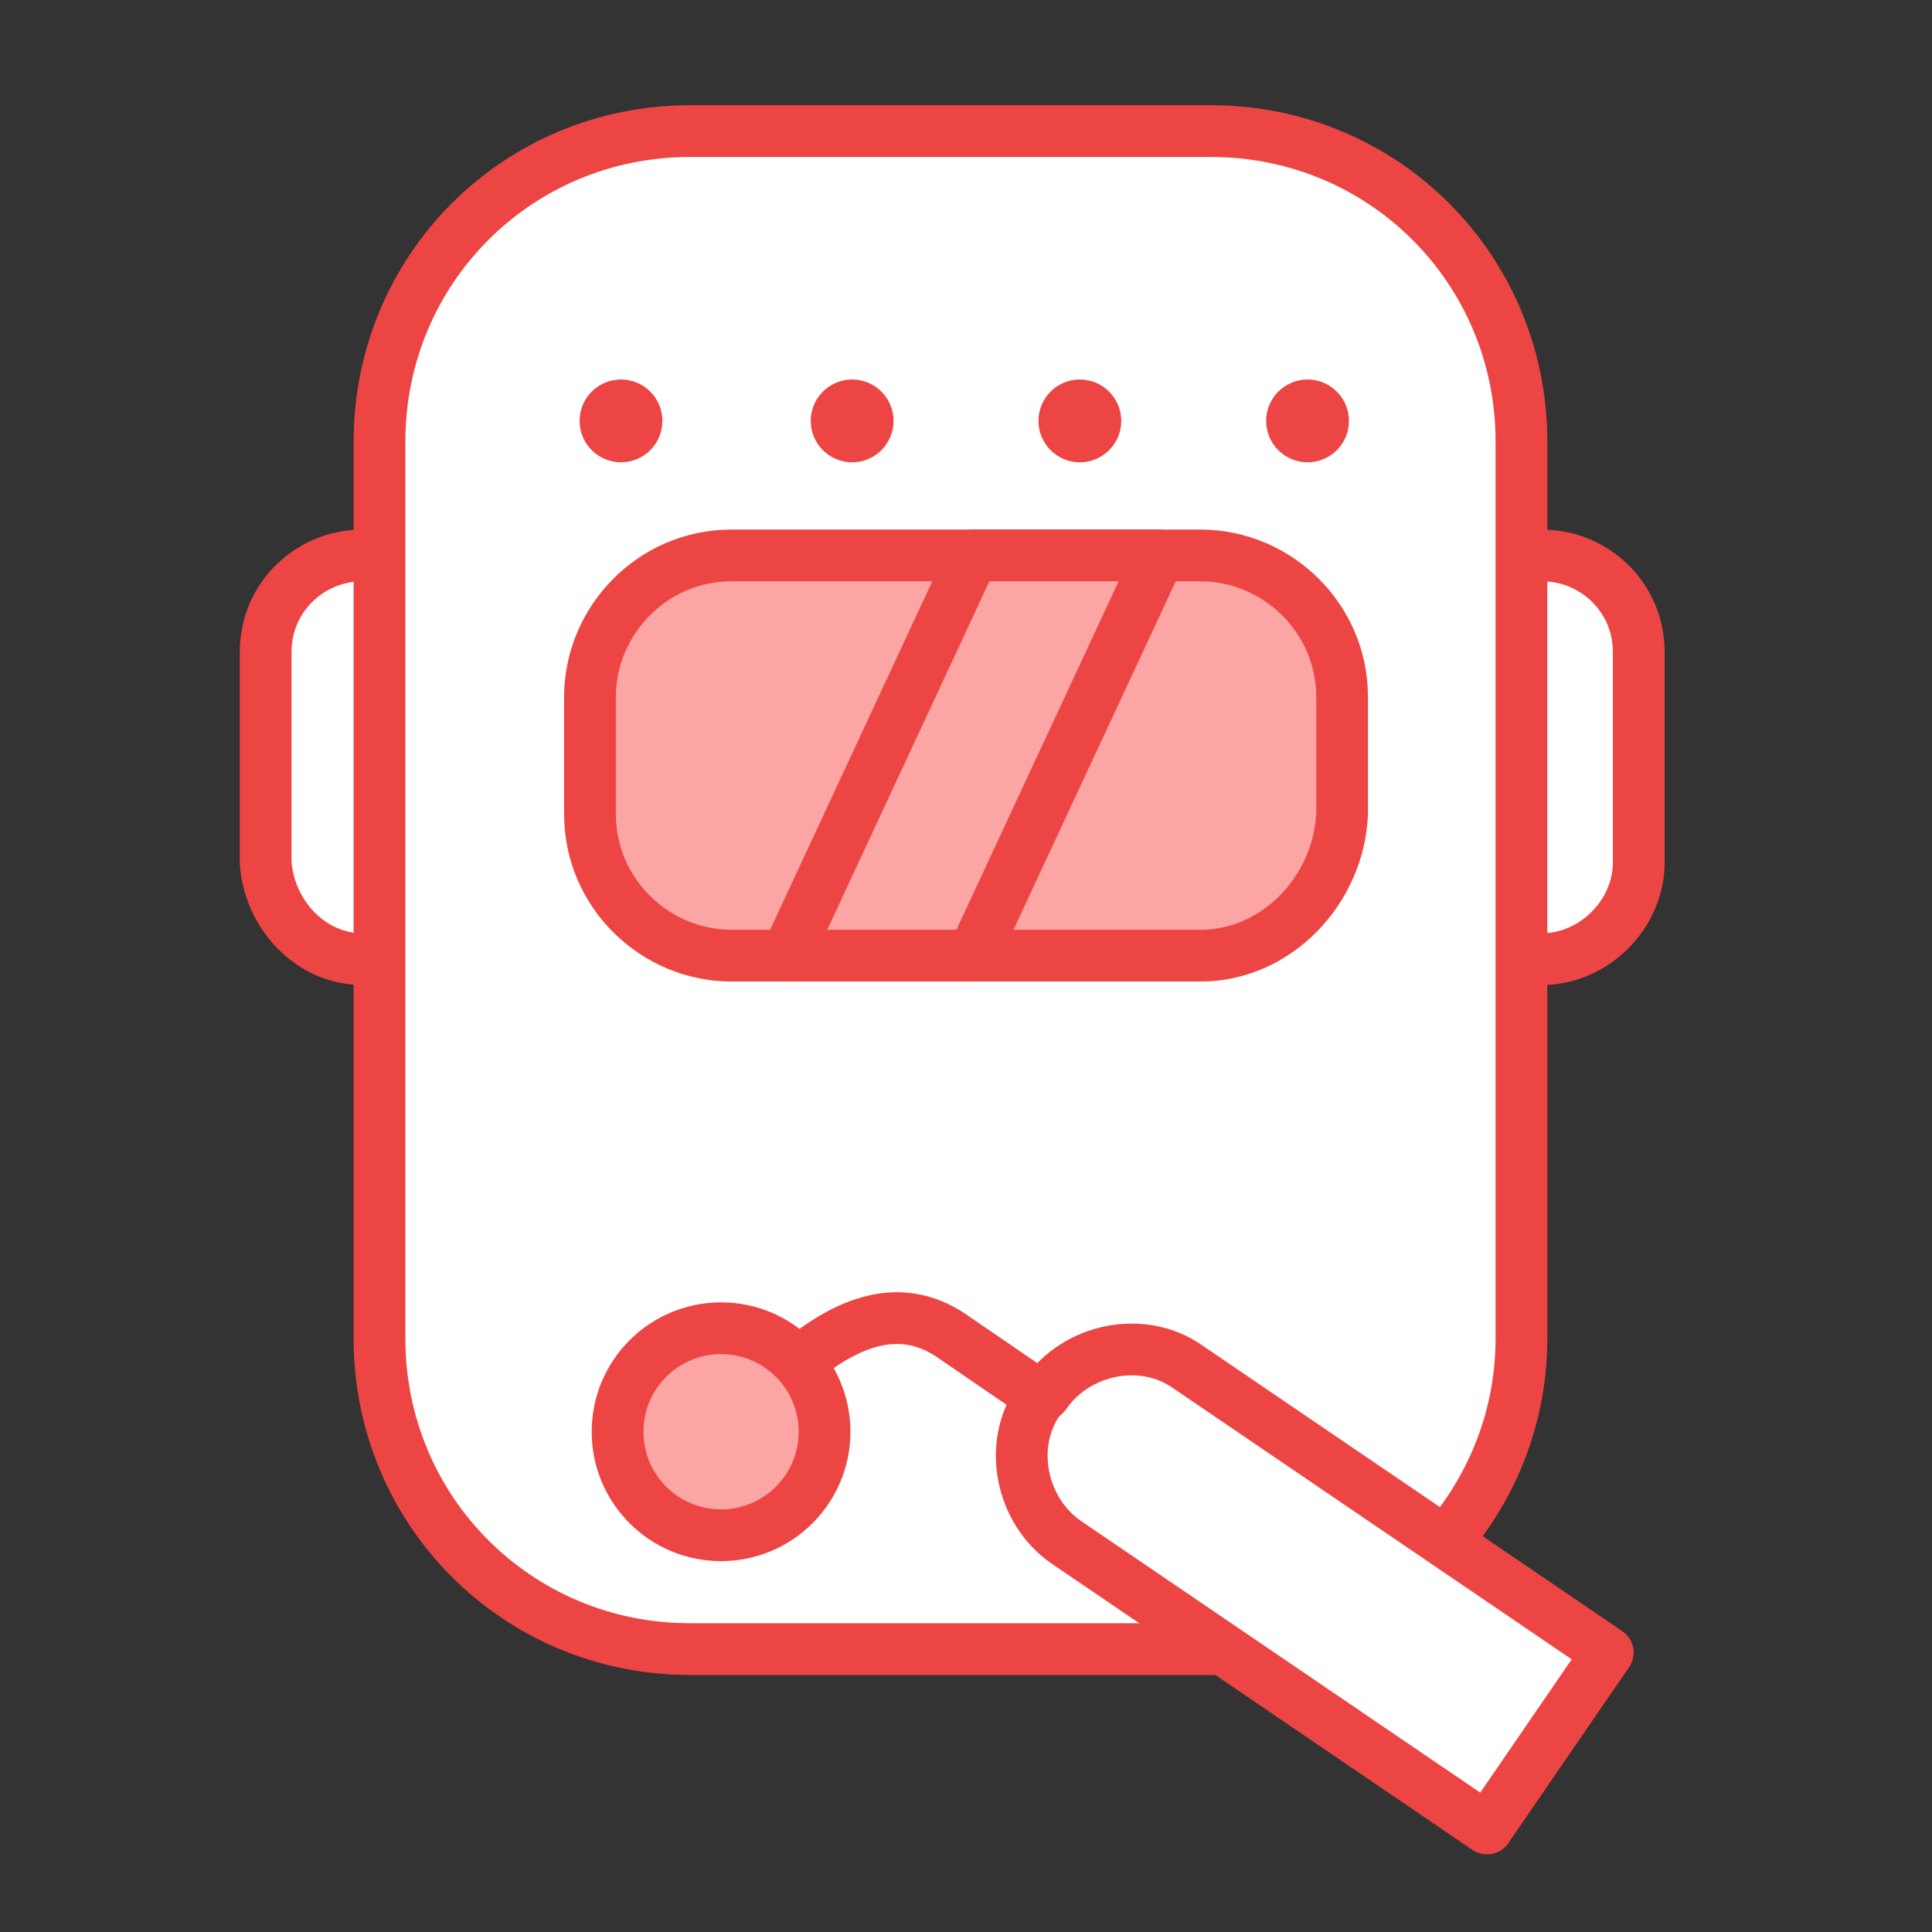
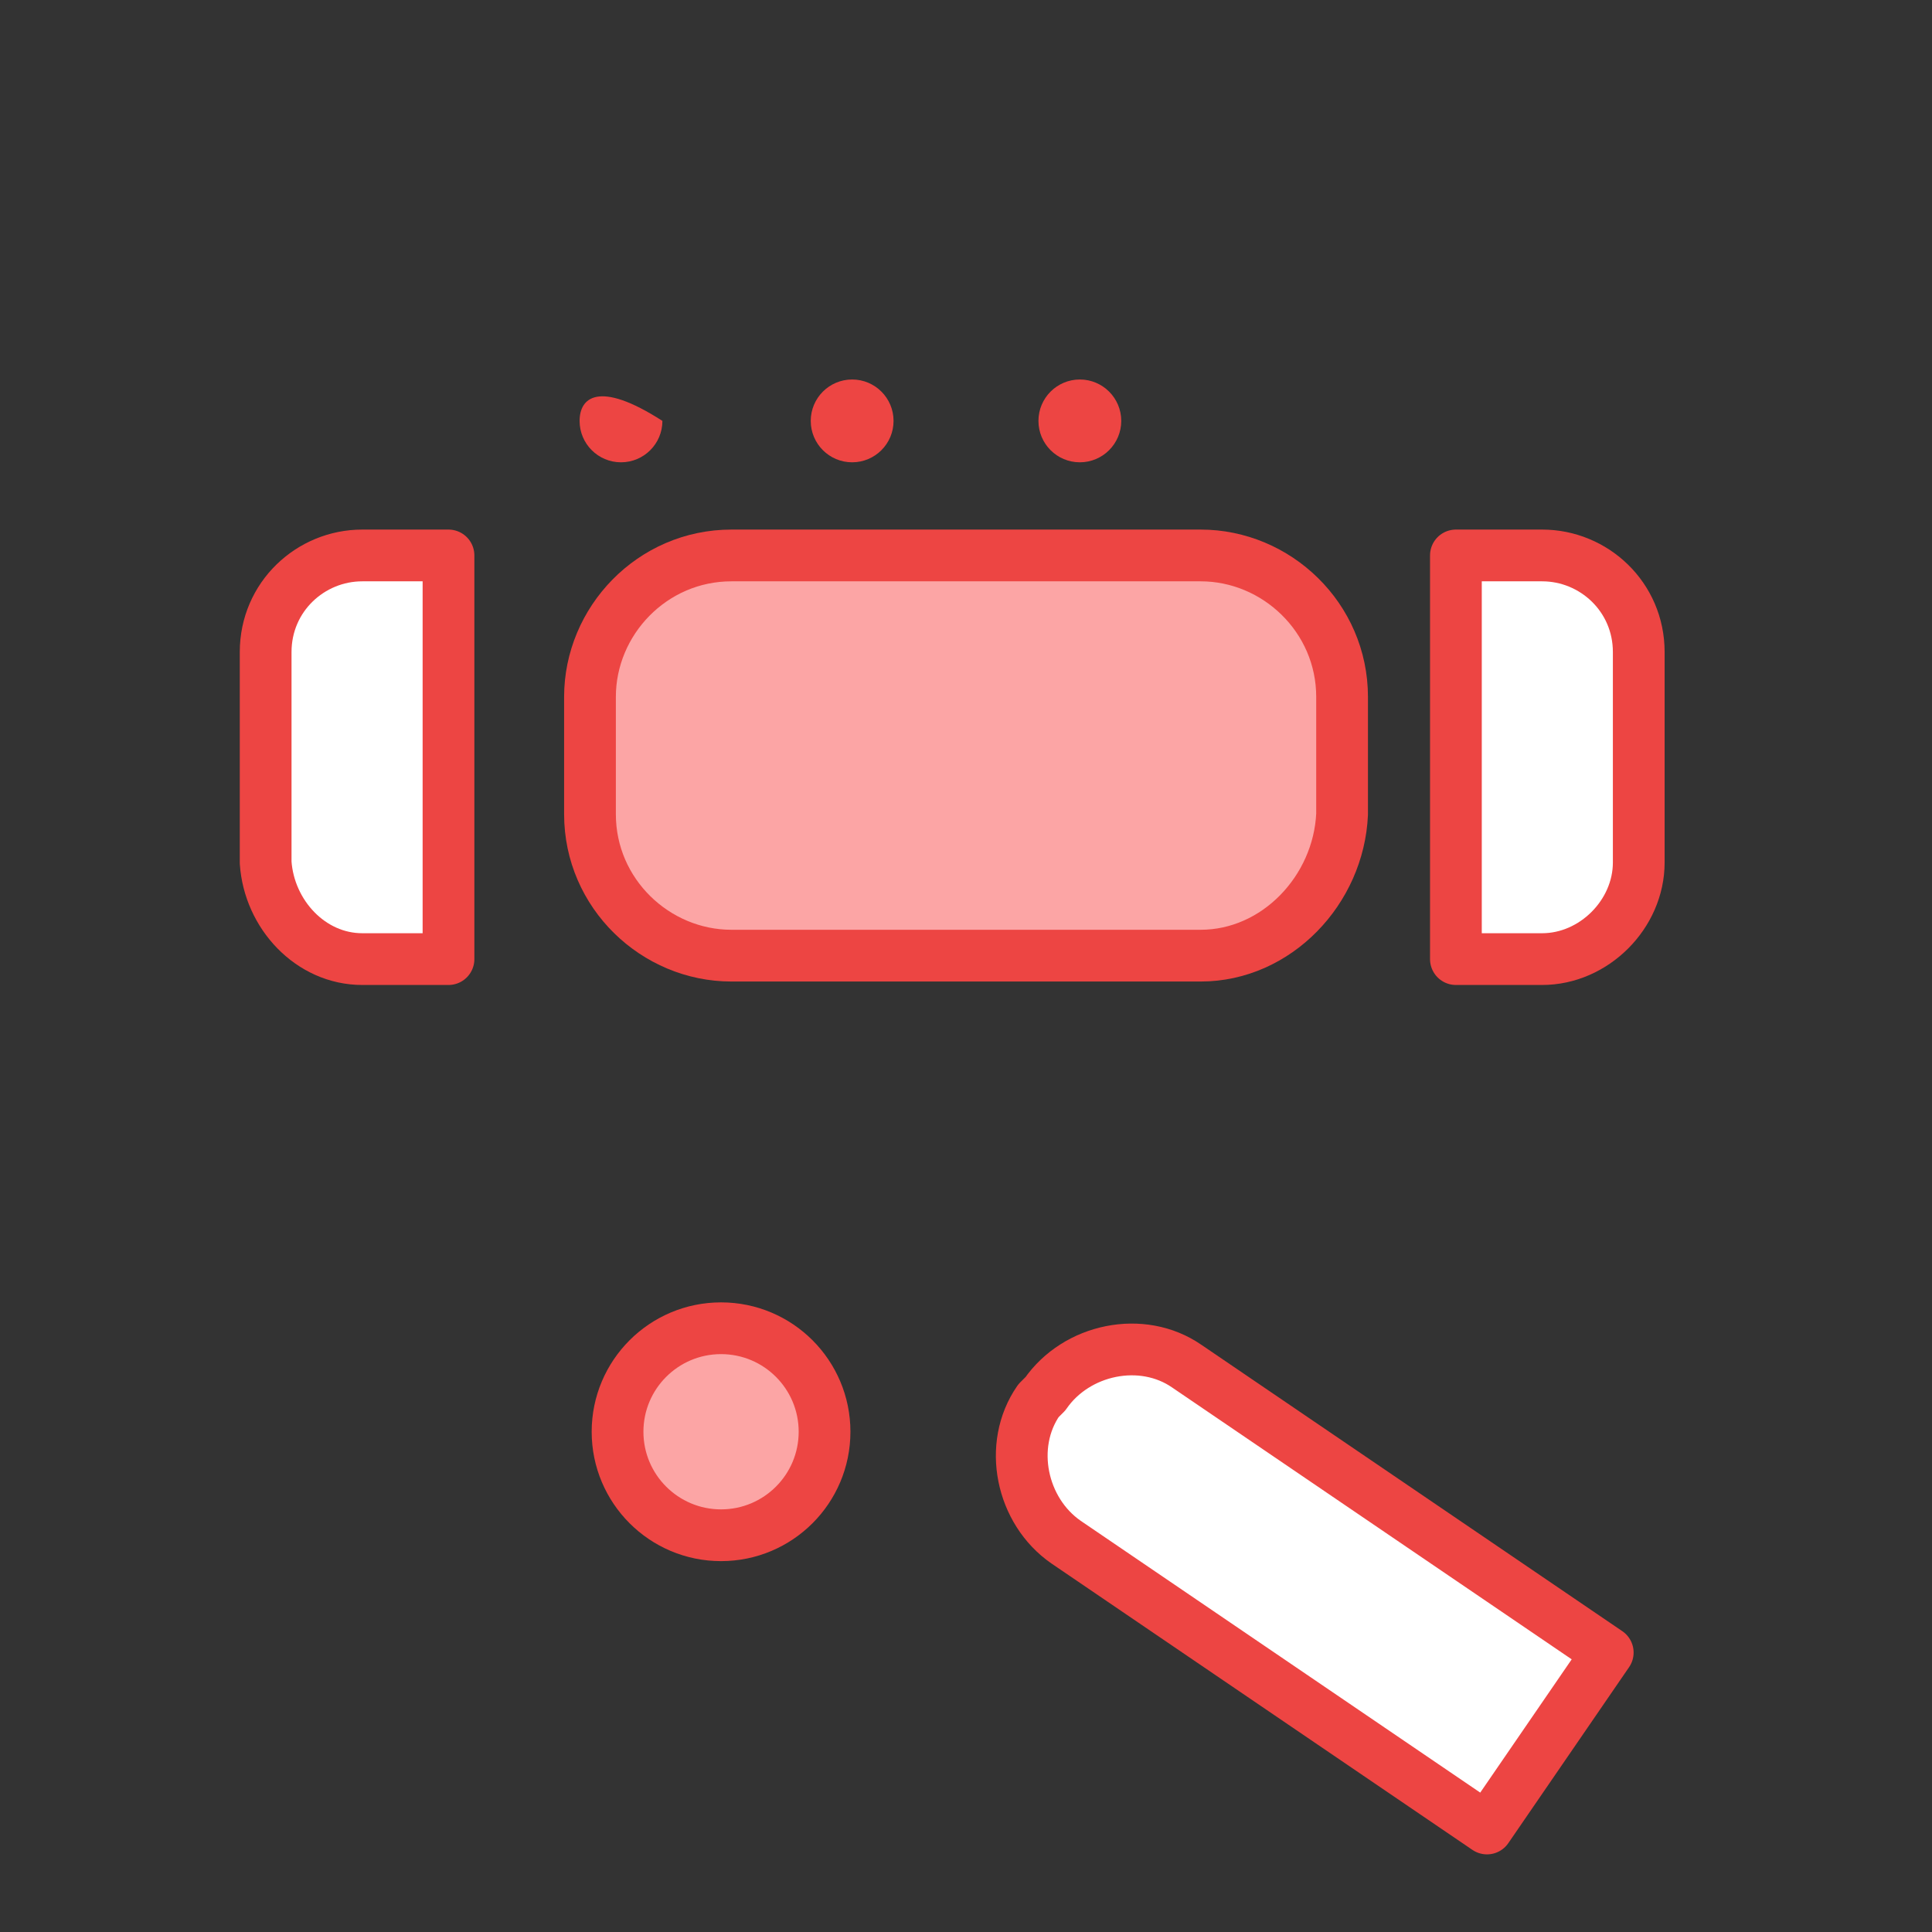
<svg xmlns="http://www.w3.org/2000/svg" width="56" height="56" viewBox="0 0 56 56" fill="none">
  <rect x="0" y="0" width="56" height="56" fill="#333333" stroke="none" />
  <path d="M44.7 27.8H42.2V16.1H44.7C46.2 16.1 47.5 17.3 47.5 18.9V25C47.5 26.5 46.2 27.8 44.7 27.8Z" fill="white" stroke="#ED4543" stroke-width="1.5" stroke-miterlimit="10" stroke-linecap="round" stroke-linejoin="round" />
  <path d="M10.5 27.8H13V16.1H10.5C9 16.1 7.7 17.3 7.7 18.9V25C7.8 26.5 9 27.8 10.5 27.8Z" fill="white" stroke="#ED4543" stroke-width="1.5" stroke-miterlimit="10" stroke-linecap="round" stroke-linejoin="round" />
-   <path d="M35.1 47.8H20C15 47.8 11 43.8 11 38.8V12.8C11 7.8 15 3.8 20 3.8H35.1C40.1 3.8 44.1 7.8 44.1 12.8V38.8C44.1 43.7 40.1 47.8 35.1 47.8Z" fill="white" stroke="#ED4543" stroke-width="1.5" stroke-miterlimit="10" stroke-linecap="round" stroke-linejoin="round" />
  <path d="M34.801 27.7H21.201C19.001 27.7 17.101 25.9 17.101 23.6V20.2C17.101 18 18.901 16.1 21.201 16.1H34.801C37.001 16.1 38.901 17.9 38.901 20.2V23.6C38.801 25.8 37.001 27.7 34.801 27.7Z" fill="#FCA5A5" stroke="#ED4543" stroke-width="1.5" stroke-miterlimit="10" stroke-linecap="round" stroke-linejoin="round" />
-   <path d="M20.2 42L22.9 39.7C24.6 38.2 26.2 37.7 27.7 38.8L35.3 44" stroke="#ED4543" stroke-width="1.5" stroke-miterlimit="10" stroke-linecap="round" stroke-linejoin="round" />
  <path d="M43.101 53L30.901 44.7C29.601 43.8 29.201 41.9 30.101 40.6L30.301 40.4C31.201 39.1 33.101 38.7 34.401 39.6L46.601 47.9L43.101 53Z" fill="white" stroke="#ED4543" stroke-width="1.5" stroke-miterlimit="10" stroke-linecap="round" stroke-linejoin="round" />
  <path d="M20.9 44.5C22.557 44.5 23.9 43.157 23.9 41.5C23.9 39.843 22.557 38.5 20.9 38.5C19.244 38.5 17.9 39.843 17.9 41.5C17.9 43.157 19.244 44.5 20.9 44.5Z" fill="#FCA5A5" stroke="#ED4543" stroke-width="1.5" stroke-miterlimit="10" stroke-linecap="round" stroke-linejoin="round" />
-   <path d="M18 13.4C18.663 13.4 19.2 12.863 19.2 12.2C19.2 11.537 18.663 11 18 11C17.337 11 16.8 11.537 16.8 12.2C16.8 12.863 17.337 13.4 18 13.4Z" fill="#ED4543" />
+   <path d="M18 13.4C18.663 13.4 19.2 12.863 19.2 12.2C17.337 11 16.8 11.537 16.8 12.2C16.8 12.863 17.337 13.4 18 13.4Z" fill="#ED4543" />
  <path d="M24.7 13.4C25.363 13.4 25.9 12.863 25.9 12.2C25.9 11.537 25.363 11 24.7 11C24.037 11 23.5 11.537 23.5 12.2C23.5 12.863 24.037 13.4 24.7 13.4Z" fill="#ED4543" />
  <path d="M31.3 13.4C31.962 13.4 32.5 12.863 32.5 12.2C32.5 11.537 31.962 11 31.3 11C30.637 11 30.1 11.537 30.1 12.2C30.1 12.863 30.637 13.4 31.3 13.4Z" fill="#ED4543" />
-   <path d="M37.9 13.4C38.563 13.4 39.1 12.863 39.1 12.2C39.1 11.537 38.563 11 37.9 11C37.237 11 36.7 11.537 36.7 12.2C36.7 12.863 37.237 13.4 37.9 13.4Z" fill="#ED4543" />
-   <path d="M22.8 27.7L28.2 16.1H33.6L28.2 27.7H22.8Z" fill="#FCA5A5" stroke="#ED4543" stroke-width="1.5" stroke-miterlimit="10" stroke-linecap="round" stroke-linejoin="round" />
</svg>